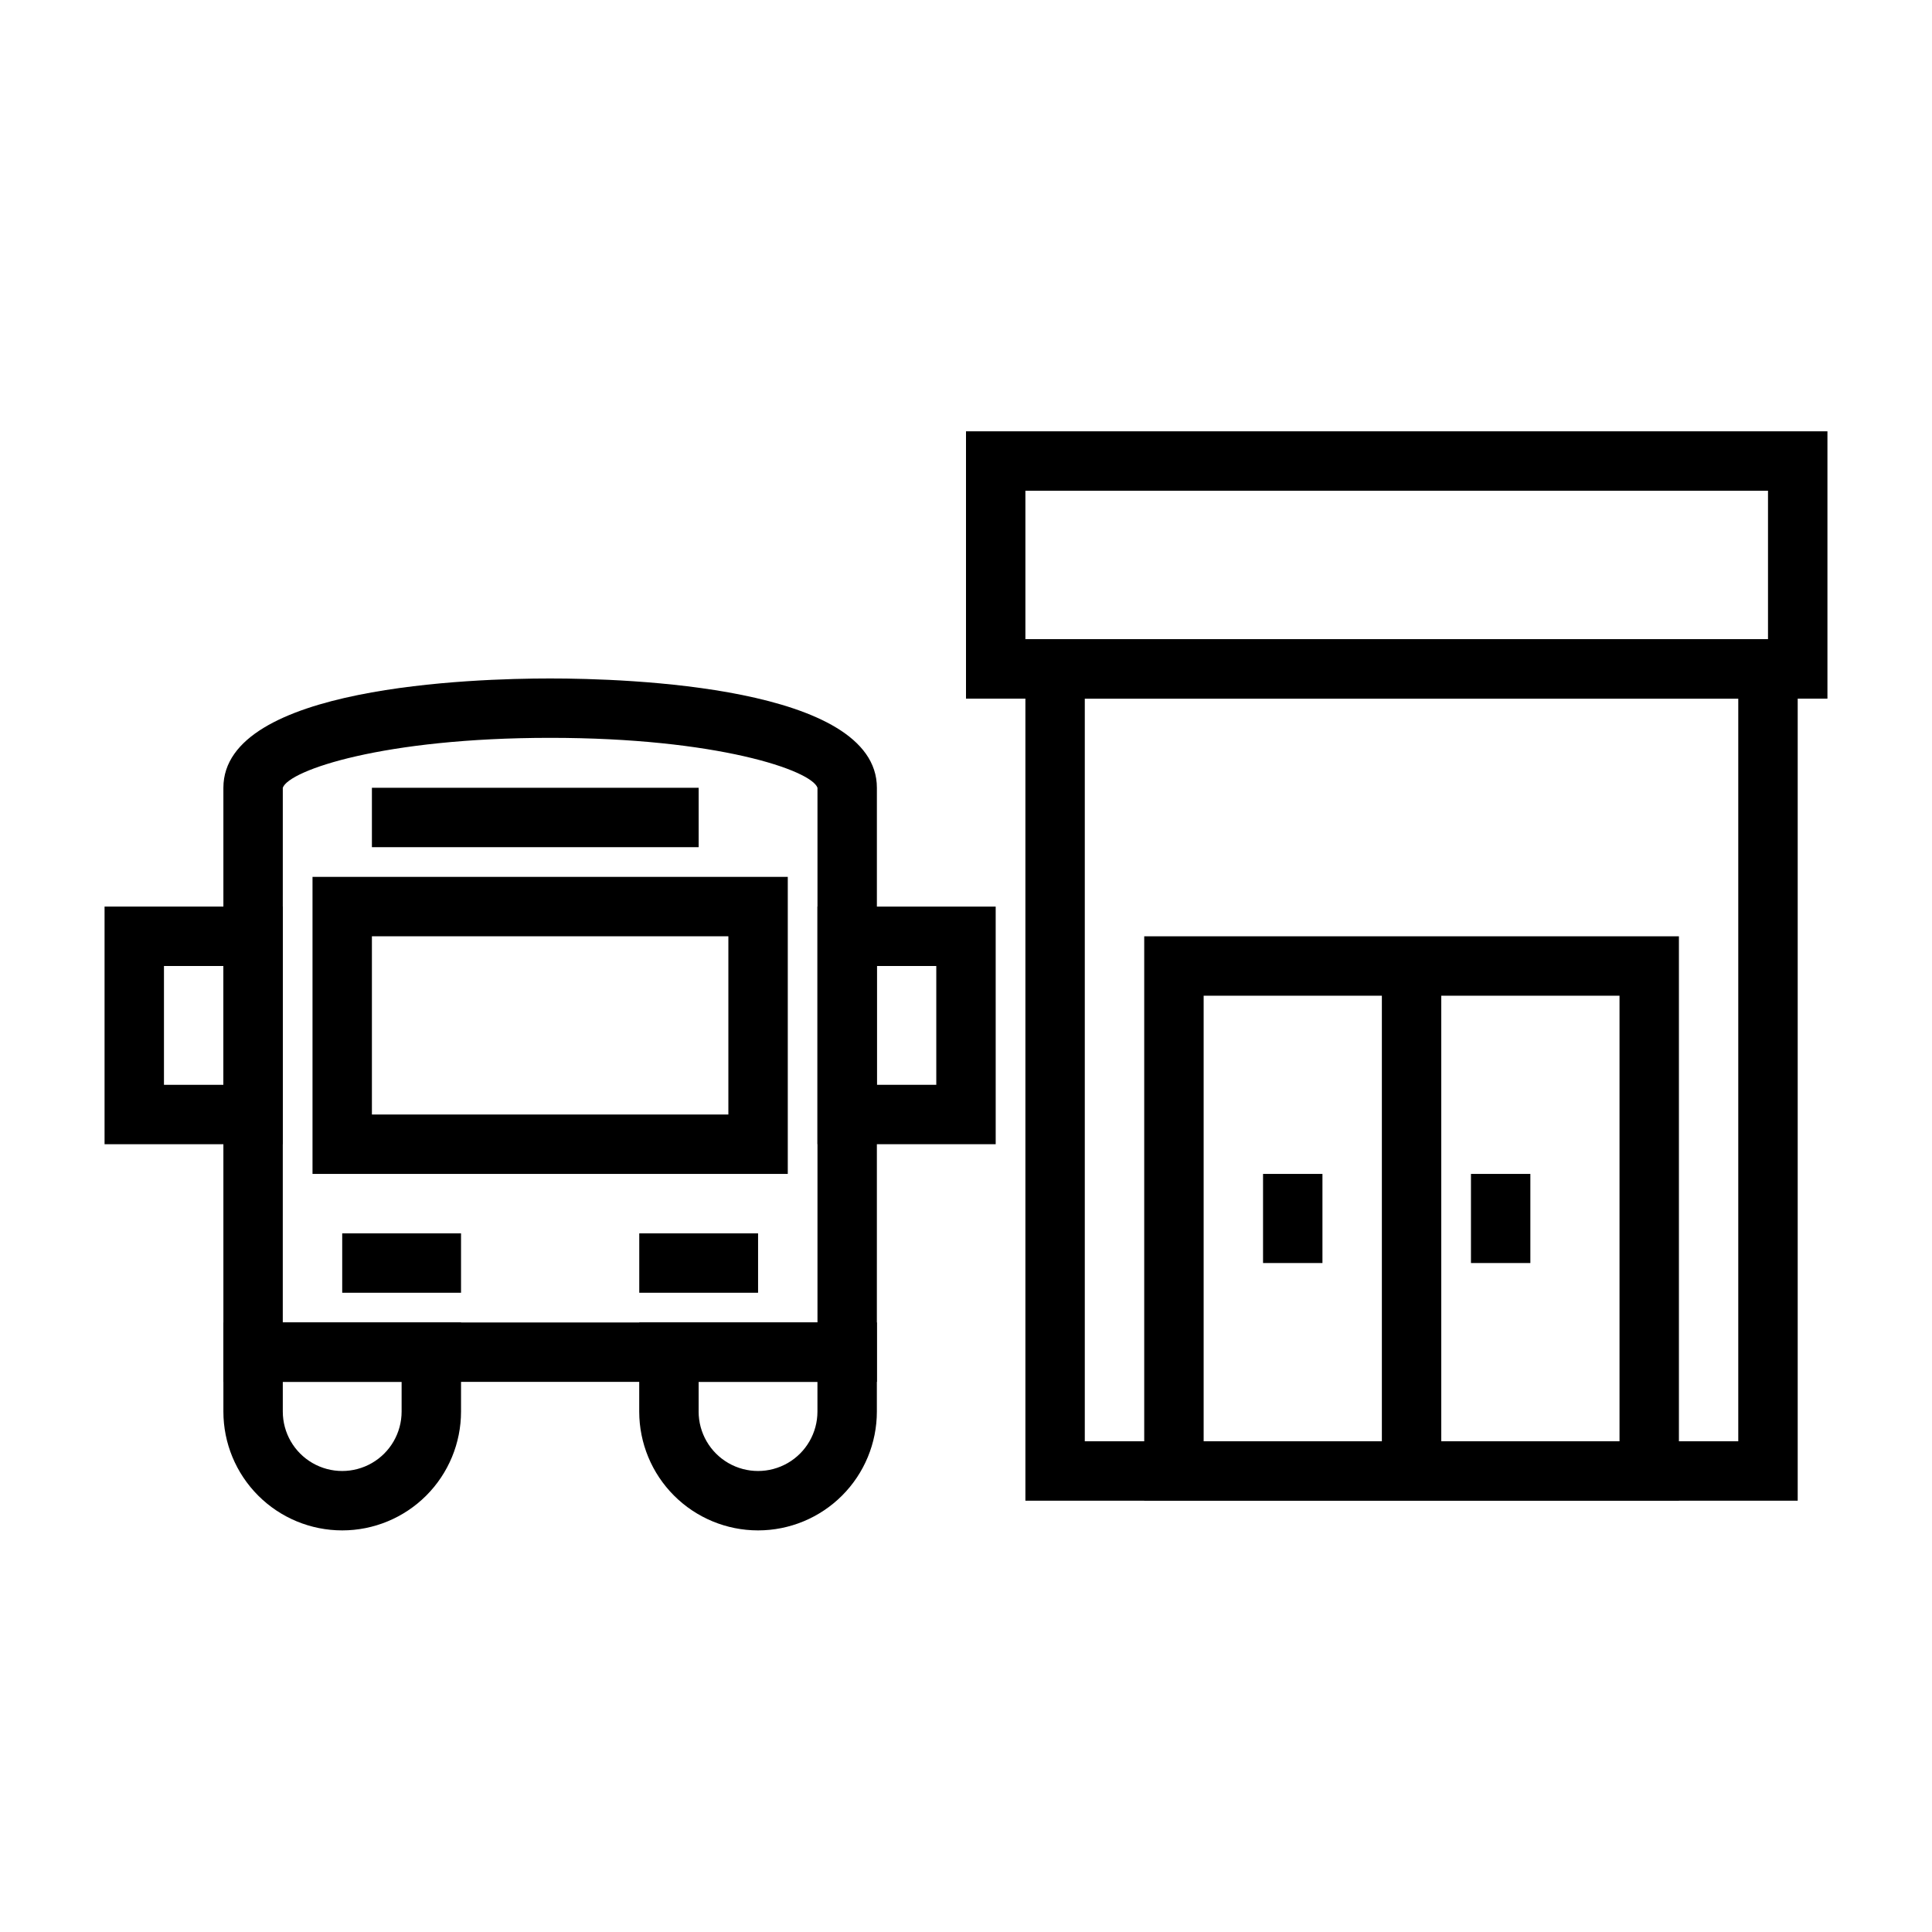
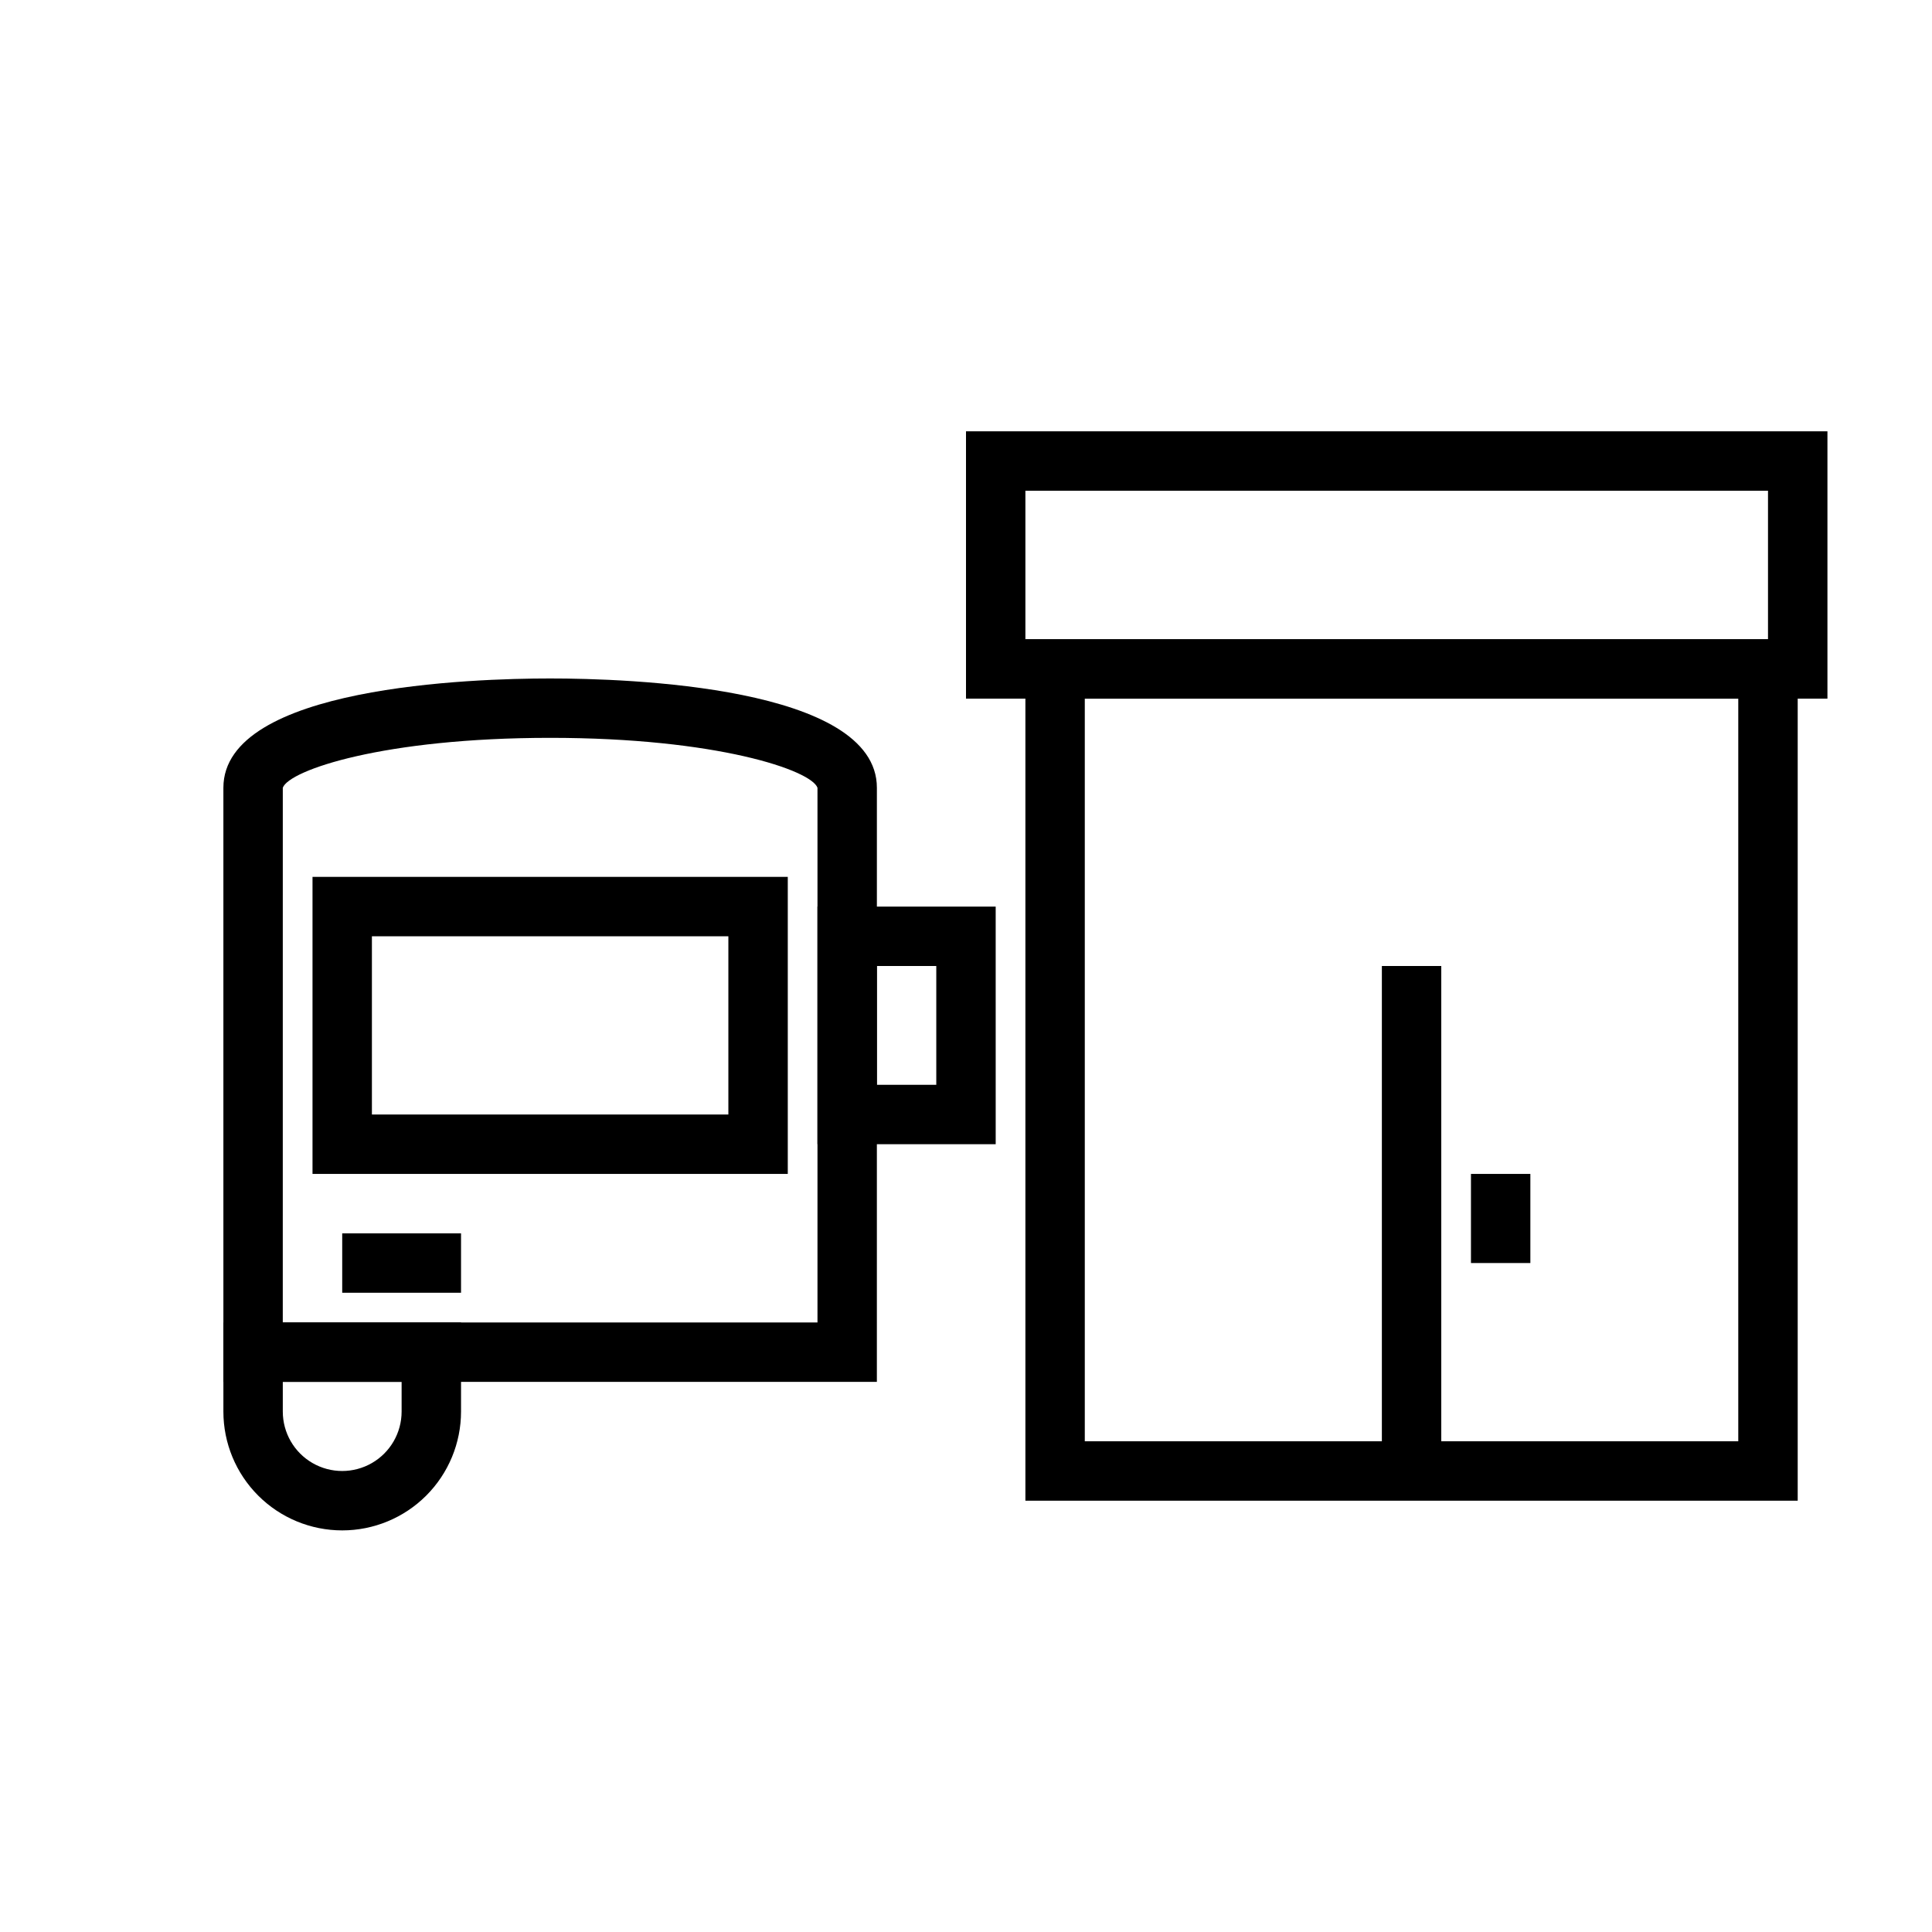
<svg xmlns="http://www.w3.org/2000/svg" fill="#000000" width="800px" height="800px" version="1.1" viewBox="144 144 512 512">
  <g>
    <path d="m376.38 510.21h-173.18v-157.44c0-26.922 66.281-28.969 86.594-28.969 20.309 0 86.59 2.047 86.59 28.969zm-157.44-15.746h141.7v-141.7c-1.652-4.644-26.688-13.227-70.848-13.227-44.16 0.004-69.195 8.582-70.848 13.227z" />
-     <path d="m218.94 447.23h-47.23v-62.977h47.23zm-31.488-15.742h15.746v-31.488h-15.746z" />
    <path d="m407.87 447.23h-47.234v-62.977h47.23zm-31.488-15.742h15.742v-31.488h-15.742z" />
    <path d="m352.77 455.1h-125.95v-78.719h125.95zm-110.21-15.742h94.465v-47.234h-94.465z" />
-     <path d="m242.56 352.77h86.594v15.742h-86.594z" />
+     <path d="m242.56 352.77h86.594h-86.594z" />
    <path d="m234.69 470.85h31.488v15.742h-31.488z" />
-     <path d="m313.41 470.85h31.488v15.742h-31.488z" />
    <path d="m234.69 549.57c-8.352 0-16.363-3.316-22.266-9.223-5.906-5.906-9.223-13.914-9.223-22.266v-23.617h62.977v23.617c0 8.352-3.32 16.359-9.223 22.266-5.906 5.906-13.914 9.223-22.266 9.223zm-15.746-39.359v7.871c0 5.625 3 10.824 7.871 13.637s10.875 2.812 15.746 0 7.871-8.012 7.871-13.637v-7.871z" />
-     <path d="m344.89 549.57c-8.352 0-16.359-3.316-22.266-9.223s-9.223-13.914-9.223-22.266v-23.617h62.977v23.617c0 8.352-3.316 16.359-9.223 22.266s-13.914 9.223-22.266 9.223zm-15.742-39.359v7.871h-0.004c0 5.625 3.004 10.824 7.875 13.637 4.871 2.812 10.871 2.812 15.742 0s7.871-8.012 7.871-13.637v-7.871z" />
    <path d="m620.41 541.7h-204.67v-228.29h204.67zm-188.93-15.746h173.18v-196.8h-173.18z" />
    <path d="m628.29 329.15h-228.29v-70.848h228.29zm-212.55-15.742h196.8v-39.359h-196.8z" />
-     <path d="m588.93 541.7h-141.7v-149.57h141.7zm-125.95-15.746h110.21v-118.08h-110.21z" />
    <path d="m510.21 400h15.742v133.82h-15.742z" />
-     <path d="m478.72 455.1h15.742v23.617h-15.742z" />
    <path d="m533.82 455.1h15.742v23.617h-15.742z" />
  </g>
</svg>